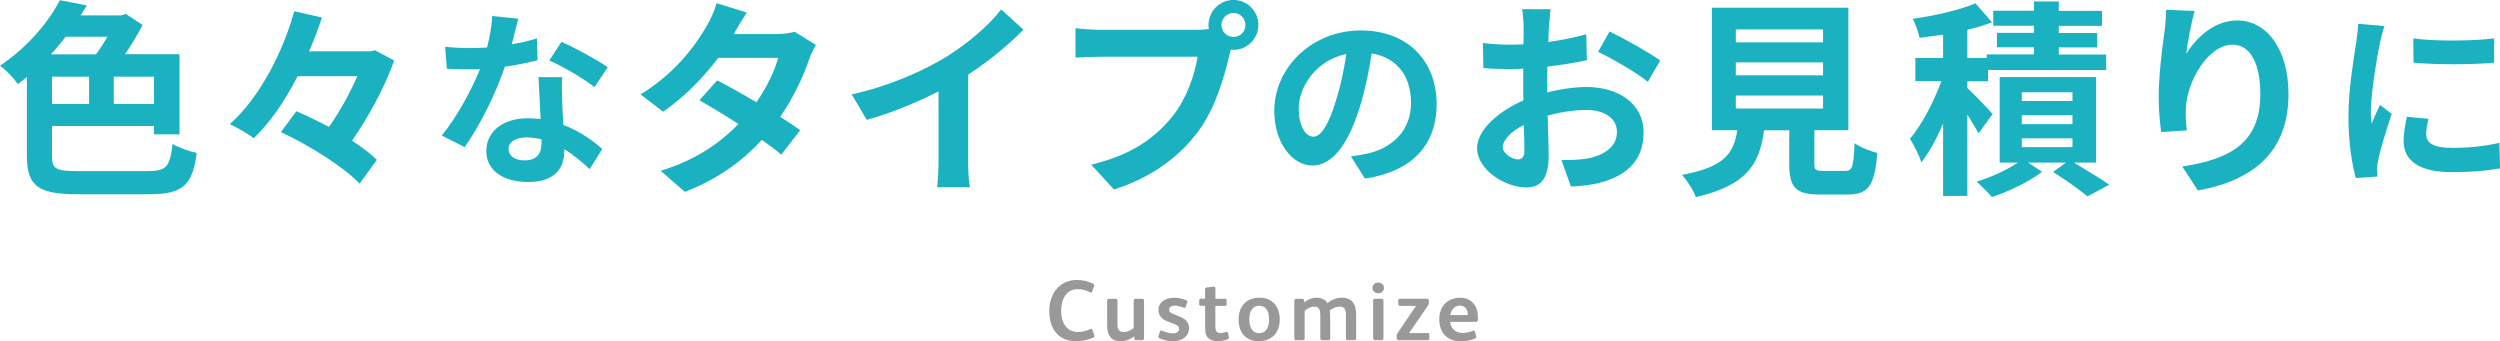
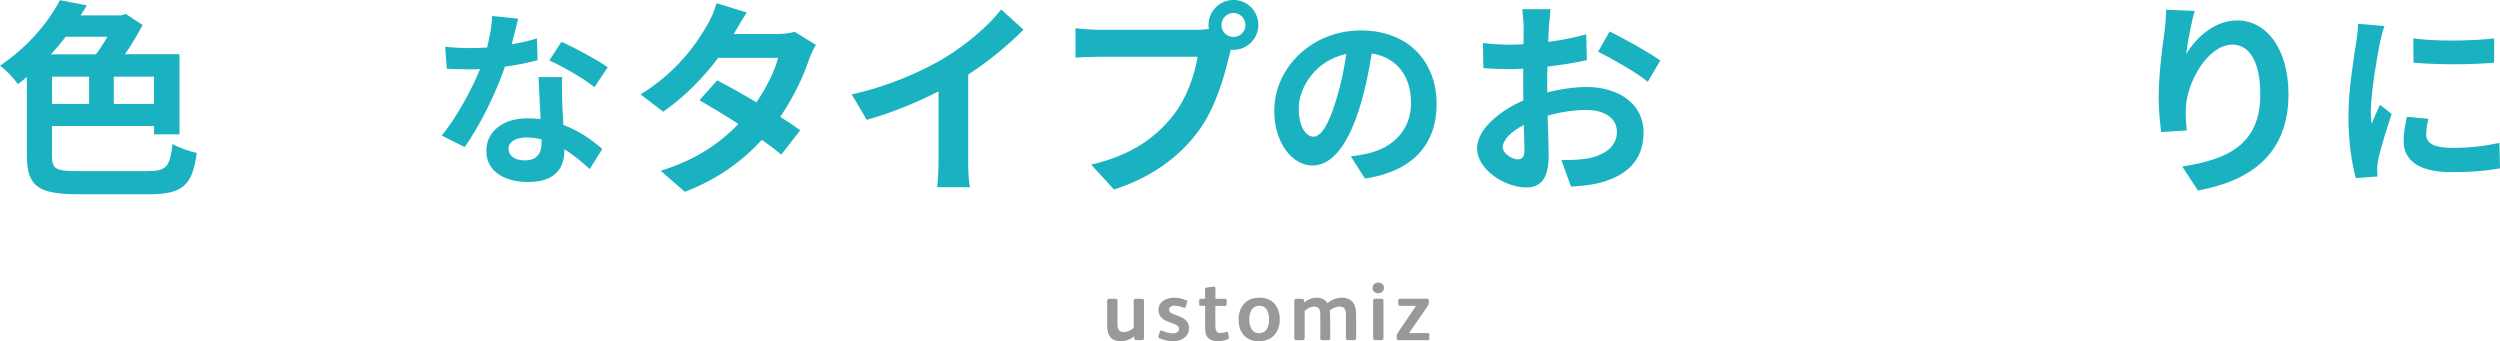
<svg xmlns="http://www.w3.org/2000/svg" id="_レイヤー_2" width="527.17" height="71.95" viewBox="0 0 527.17 71.95">
  <defs>
    <style>.cls-1{fill:#999;}.cls-2{fill:#1ab1c1;}</style>
  </defs>
  <g id="_レイヤー_8">
-     <path class="cls-1" d="m230.49,71.21c-1.19.49-2.27.74-3.58.74-3.8,0-5.65-2.68-5.65-6.39s2.21-6.52,5.83-6.52c1.24,0,2.36.25,3.38.76.22.11.29.2.29.31,0,.07-.02.14-.05.23l-.41,1.13c-.05.16-.14.23-.25.23-.05,0-.13-.04-.2-.07-.9-.47-1.71-.65-2.61-.65-2.5,0-3.48,2.3-3.48,4.48,0,2.77,1.3,4.54,3.51,4.54.86,0,1.75-.2,2.59-.58.09-.04.16-.07.22-.07.13,0,.22.09.29.27l.36.97c.04.09.05.18.05.25,0,.16-.07.27-.29.36Z" />
    <path class="cls-1" d="m241.23,71.23c0,.38-.11.5-.47.5h-1.15c-.23,0-.41-.13-.43-.36l-.02-.45c-.83.67-1.82,1.03-2.86,1.03-2.02,0-2.84-1.28-2.84-3.22v-5.31c0-.31.18-.41.47-.41h1.26c.29,0,.45.09.45.41v4.93c0,.99.25,1.67,1.33,1.67.68,0,1.55-.38,2.09-.86v-5.74c0-.31.16-.41.45-.41h1.28c.29,0,.45.09.45.41v7.81Z" />
    <path class="cls-1" d="m247.24,71.95c-.94,0-1.96-.27-2.77-.63-.16-.07-.22-.18-.22-.29,0-.05.02-.11.04-.16l.29-.92c.05-.18.14-.25.27-.25.05,0,.11,0,.18.04.79.32,1.64.56,2.27.56.79,0,1.33-.36,1.33-.95,0-.5-.34-.77-1.08-1.06l-1.42-.54c-1.03-.38-1.85-1.17-1.85-2.39,0-1.76,1.66-2.58,3.26-2.58.86,0,1.71.14,2.61.54.14.07.22.14.22.25,0,.05-.02.11-.04.18l-.31.97c-.04.13-.13.2-.25.2-.05,0-.13-.02-.18-.04-.59-.23-1.37-.43-1.94-.43-.76,0-1.13.41-1.13.83s.2.65.88.92l1.62.67c.95.4,1.71,1.13,1.71,2.3,0,1.89-1.64,2.79-3.48,2.79Z" />
    <path class="cls-1" d="m258.53,70.01c.07-.02.14-.04.2-.04.11,0,.18.05.22.22l.18.9c.04.22-.04.36-.25.45-.56.23-1.3.41-2.02.41-.92,0-1.71-.23-2.16-.76-.56-.63-.58-1.37-.58-2.68v-4.02h-.85c-.34,0-.4-.07-.4-.45v-.68c0-.22.11-.36.32-.36h.92v-1.96c0-.31.16-.4.45-.43l1.39-.16c.23,0,.34.13.34.4v2.16h2.03c.22,0,.34.07.34.31v.85c0,.22-.14.34-.36.34h-2.02v4.12c0,.54.04.94.23,1.22.16.23.41.38.85.38s.83-.11,1.15-.22Z" />
    <path class="cls-1" d="m265.47,71.95c-2.93,0-4.29-1.98-4.29-4.61s1.58-4.57,4.39-4.57,4.29,1.94,4.29,4.59-1.58,4.59-4.39,4.59Zm.09-7.47c-1.6,0-2.12,1.39-2.12,2.83s.45,2.94,2.05,2.94,2.12-1.4,2.12-2.88-.47-2.88-2.05-2.88Z" />
    <path class="cls-1" d="m285.97,71.28c0,.32-.13.45-.43.45h-1.26c-.32,0-.47-.13-.47-.45v-4.93c0-.97-.25-1.71-1.35-1.71-.68,0-1.48.36-2.03.81.04.16.07,2.58.07,2.83v3.01c0,.32-.13.45-.43.45h-1.19c-.32,0-.47-.13-.47-.45v-4.93c0-.95-.2-1.71-1.3-1.71-.7,0-1.42.4-2,.9v5.74c0,.32-.14.45-.45.45h-1.26c-.32,0-.47-.13-.47-.45v-7.87c0-.29.16-.41.43-.41h1.17c.27,0,.43.09.45.34l.02.45c.74-.65,1.71-1.03,2.65-1.03,1.1,0,1.87.49,2.29,1.17.81-.77,1.98-1.17,3.08-1.17,1.31,0,2.14.65,2.52,1.35.34.67.43,1.46.43,2.61v4.56Z" />
    <path class="cls-1" d="m290.63,61.85c-.59,0-1.22-.4-1.22-1.12s.59-1.15,1.22-1.15,1.21.41,1.21,1.13-.61,1.13-1.21,1.13Zm1.1,9.43c0,.32-.14.45-.45.45h-1.26c-.32,0-.47-.13-.47-.45v-7.87c0-.31.18-.41.47-.41h1.26c.29,0,.45.09.45.41v7.87Z" />
    <path class="cls-1" d="m301.39,71.39c0,.22-.13.34-.34.34h-6.1c-.32,0-.43-.18-.43-.43v-.45c0-.25.02-.38.18-.61l3.89-5.73v-.02h-3.33c-.34,0-.41-.09-.41-.47v-.65c0-.22.11-.38.34-.38h5.69c.34,0,.41.18.41.38v.5c0,.22-.04.4-.18.59l-3.96,5.73v.04h3.89c.22,0,.36.07.36.31v.85Z" />
-     <path class="cls-1" d="m310.58,69.77c.2-.07.38-.11.45.16l.25.92c.02.09.04.16.04.22,0,.13-.07.22-.29.31-.88.4-2.09.58-3.03.58-2.83,0-4.5-1.8-4.5-4.61s1.78-4.57,4.46-4.57c1.1,0,2,.41,2.63,1.08.83.86,1.06,2,1.06,3.22v.27c0,.43-.14.52-.59.52h-5.28c.14,1.39,1.15,2.34,2.58,2.34.76,0,1.51-.16,2.21-.43Zm-1.06-3.33v-.2c-.04-.94-.58-1.8-1.67-1.8-1.17,0-1.87.94-2.02,2h3.69Z" />
    <path class="cls-2" d="m31.07,36.08c4.05,0,4.75-.88,5.32-5.72,1.32.79,3.61,1.58,5.1,1.89-.92,6.73-2.82,8.71-10.03,8.71h-14.96c-8.36,0-10.83-1.63-10.83-8.1v-16.63c-.62.53-1.23,1.01-1.89,1.5-.88-1.23-2.55-3.04-3.79-3.87C5.94,9.86,10.25,4.62,12.63.04l5.68,1.1c-.44.7-.84,1.41-1.32,2.11h8.54l1.01-.31,3.52,2.33c-1.01,1.98-2.33,4.18-3.7,6.16h11.49v16.9h-5.37v-1.76H10.96v6.25c0,2.82.75,3.26,5.5,3.26h14.61ZM13.86,7.75c-.97,1.23-2.02,2.51-3.12,3.7h9.5c.84-1.1,1.67-2.42,2.42-3.7h-8.8Zm-2.9,14.17h7.83v-5.76h-7.83v5.76Zm21.52-5.76h-8.49v5.76h8.49v-5.76Z" />
-     <path class="cls-2" d="m83.12,12.76c-1.89,5.37-5.32,11.79-8.89,16.9,2.07,1.36,3.92,2.73,5.24,4.05l-3.65,5.02c-3.3-3.52-10.61-8.1-16.59-10.87l3.26-4.4c2.16.92,4.53,2.07,6.87,3.3,2.33-3.26,4.49-7.22,5.98-10.69h-12.59c-2.55,4.97-5.63,9.64-9.24,13.07-1.23-.92-3.56-2.29-5.06-2.95,6.6-5.85,11.4-15.84,13.6-23.81l5.85,1.32c-.79,2.33-1.67,4.71-2.73,7.13h12.94l.97-.22,4.05,2.16Z" />
    <path class="cls-2" d="m113.35,12.7c-1.8.48-4.24,1-6.88,1.36-1.88,5.56-5.28,12.44-8.48,16.96l-4.84-2.44c3.2-3.88,6.32-9.72,8.08-14-.68.04-1.36.04-2.04.04-1.64,0-3.24-.04-4.96-.12l-.36-4.64c1.72.2,3.84.28,5.28.28,1.16,0,2.36-.04,3.56-.12.56-2.2,1-4.6,1.08-6.64l5.48.56c-.32,1.28-.8,3.28-1.36,5.4,1.92-.32,3.76-.76,5.32-1.24l.12,4.6Zm5.2,3.56c-.12,1.68-.04,3.32,0,5.08.04,1.12.12,3.04.24,5,3.4,1.28,6.2,3.28,8.2,5.08l-2.64,4.24c-1.4-1.28-3.2-2.88-5.36-4.2v.36c0,3.68-2,6.56-7.64,6.56-4.92,0-8.8-2.2-8.8-6.56,0-3.88,3.24-6.88,8.76-6.88.92,0,1.84.08,2.68.16-.12-2.96-.32-6.44-.44-8.84h5Zm-4.36,13.12c-1.04-.24-2.08-.4-3.2-.4-2.28,0-3.76.96-3.76,2.36,0,1.48,1.24,2.48,3.4,2.48,2.68,0,3.56-1.56,3.56-3.68v-.76Zm11.16-11c-2.28-1.84-6.8-4.44-9.52-5.64l2.56-3.92c2.84,1.24,7.76,3.92,9.76,5.36l-2.8,4.2Z" />
    <path class="cls-2" d="m172.04,9.46c-.48.84-1.06,2.02-1.45,3.12-1.14,3.39-3.17,7.83-6.07,12.06,1.63,1.01,3.12,2.02,4.22,2.82l-4,5.15c-1.06-.92-2.46-1.98-4.09-3.12-3.92,4.27-9.11,8.23-16.24,10.96l-5.1-4.44c7.79-2.38,12.76-6.12,16.41-9.86-2.99-1.94-5.99-3.74-8.23-5.02l3.74-4.18c2.33,1.19,5.32,2.86,8.27,4.62,2.16-3.12,3.92-6.73,4.58-9.37h-12.63c-3.08,4.09-7.17,8.32-11.62,11.35l-4.75-3.65c7.75-4.75,11.84-10.78,14.04-14.61.66-1.06,1.58-3.08,1.98-4.62l6.38,1.98c-1.06,1.54-2.2,3.57-2.73,4.49l-.04.04h9.02c1.36,0,2.86-.18,3.83-.48l4.49,2.77Z" />
    <path class="cls-2" d="m204.15,33.71c0,1.94.09,4.66.4,5.76h-6.95c.18-1.06.31-3.83.31-5.76v-14.43c-4.53,2.29-10.03,4.58-15.14,5.99l-3.17-5.37c7.7-1.67,15.09-4.93,20.02-7.96,4.45-2.77,9.02-6.69,11.49-9.95l4.71,4.27c-3.34,3.34-7.3,6.64-11.66,9.46v18Z" />
    <path class="cls-2" d="m252.41,6.29c.62,0,1.54-.04,2.51-.18-.04-.26-.09-.53-.09-.84,0-2.9,2.38-5.28,5.28-5.28s5.24,2.38,5.24,5.28-2.38,5.24-5.24,5.24c-.18,0-.4,0-.57-.04l-.35,1.32c-1.01,4.31-2.91,11.13-6.6,16.02-3.96,5.28-9.81,9.64-17.69,12.15l-4.8-5.24c8.76-2.07,13.69-5.85,17.25-10.34,2.9-3.65,4.58-8.62,5.19-12.41h-20.51c-2.02,0-4.09.09-5.24.18v-6.21c1.28.18,3.78.35,5.24.35h20.38Zm10.21-1.01c0-1.41-1.14-2.55-2.51-2.55s-2.55,1.14-2.55,2.55,1.14,2.51,2.55,2.51,2.51-1.14,2.51-2.51Z" />
    <path class="cls-2" d="m284.86,32.98c1.52-.2,2.64-.4,3.68-.64,5.08-1.2,9-4.84,9-10.6s-2.96-9.56-8.28-10.48c-.56,3.36-1.24,7.04-2.36,10.76-2.36,8-5.8,12.88-10.12,12.88s-8.08-4.84-8.08-11.52c0-9.12,7.96-16.96,18.24-16.96s16,6.84,16,15.48-5.12,14.24-15.12,15.76l-2.96-4.68Zm-3.08-12c.92-2.92,1.64-6.32,2.12-9.6-6.56,1.36-10.04,7.12-10.04,11.48,0,4,1.6,5.96,3.08,5.96,1.64,0,3.24-2.48,4.84-7.84Z" />
    <path class="cls-2" d="m326.25,19.49c2.95-.75,5.94-1.14,8.36-1.14,6.69,0,11.97,3.56,11.97,9.55,0,5.15-2.68,9.02-9.59,10.74-2.02.44-4,.62-5.72.7l-2.02-5.59c1.98,0,3.83-.04,5.37-.31,3.52-.62,6.34-2.42,6.34-5.59,0-2.95-2.64-4.66-6.42-4.66-2.68,0-5.5.44-8.19,1.19.09,3.48.22,6.82.22,8.32,0,5.41-1.98,6.82-4.8,6.82-4.27,0-10.3-3.65-10.3-8.27,0-3.83,4.45-7.75,9.77-10.08-.04-1.01-.04-2.02-.04-3.04v-3.65c-.84.04-1.63.09-2.33.09-1.98,0-4.18-.04-6.07-.22l-.09-5.28c2.55.31,4.44.35,6.03.35.79,0,1.63-.04,2.51-.09.04-1.54.04-2.82.04-3.56,0-.92-.18-3.04-.31-3.83h5.98c-.09.79-.26,2.68-.35,3.79-.04.97-.09,2.02-.13,3.12,2.86-.4,5.72-.97,8.01-1.63l.13,5.46c-2.46.57-5.46,1.01-8.32,1.36-.04,1.32-.04,2.64-.04,3.92v1.54Zm-4.8,12.23c0-1.1-.04-3.08-.13-5.37-2.68,1.36-4.44,3.17-4.44,4.71,0,1.32,2.02,2.55,3.17,2.55.79,0,1.41-.4,1.41-1.89Zm17.96-25.08c3.34,1.63,8.41,4.49,10.69,6.12l-2.64,4.49c-2.07-1.8-7.75-5.02-10.47-6.34l2.42-4.27Z" />
-     <path class="cls-2" d="m389.09,36.04c1.5,0,1.76-.75,1.98-5.85,1.1.84,3.43,1.72,4.8,2.07-.57,6.95-1.94,8.76-6.29,8.76h-5.81c-5.24,0-6.47-1.58-6.47-6.51v-7.04h-5.32c-.92,7-3.52,11.62-14.39,14.08-.48-1.41-1.89-3.56-2.9-4.67,9.02-1.67,10.91-4.62,11.66-9.42h-5.37V1.63h28.78v25.83h-7.17v7c0,1.41.26,1.58,1.94,1.58h4.58Zm-23.06-27.11h18.39v-2.73h-18.39v2.73Zm0,6.95h18.39v-2.73h-18.39v2.73Zm0,7h18.39v-2.73h-18.39v2.73Z" />
-     <path class="cls-2" d="m417.18,28.12c-.48-1.01-1.41-2.51-2.33-3.96v17.16h-5.11v-15.27c-1.36,3.17-2.95,6.07-4.58,8.18-.48-1.5-1.58-3.65-2.42-4.97,2.51-2.9,5.02-7.79,6.65-12.15h-5.5v-4.88h5.85v-4.93c-1.72.26-3.39.48-4.97.66-.22-1.1-.88-2.9-1.41-4,4.71-.66,9.9-1.85,13.2-3.26l3.48,4c-1.58.62-3.34,1.14-5.19,1.58v5.94h4.09v-.75h9.95v-1.5h-7.79v-3.04h7.79v-1.5h-8.58v-3.17h8.58V.31h5.24v1.98h9.11v3.17h-9.11v1.5h8.1v3.04h-8.1v1.5h9.99v3.26h-24.91v2.38h-4.36v1.41c1.41,1.32,4.58,4.58,5.32,5.5l-2.99,4.09Zm20.11,6.16c2.68,1.58,5.72,3.43,7.48,4.67l-4.58,2.46c-1.63-1.36-4.67-3.52-7.26-5.15l2.73-1.98h-8.01l2.95,1.94c-2.68,2.07-7.04,4.18-10.56,5.33-.79-.92-2.24-2.33-3.21-3.26,2.99-.88,6.47-2.51,8.67-4h-3.83v-18.04h20.33v18.04h-4.71Zm-10.96-12.98h10.69v-1.85h-10.69v1.85Zm0,4.88h10.69v-1.89h-10.69v1.89Zm0,4.84h10.69v-1.85h-10.69v1.85Z" />
    <path class="cls-2" d="m462.77,2.33c-.62,2.16-1.5,6.6-1.76,9.02,2.07-3.34,5.85-7.04,10.78-7.04,6.07,0,10.78,5.94,10.78,15.53,0,12.32-7.57,18.22-19.1,20.33l-3.3-5.06c9.68-1.5,16.46-4.67,16.46-15.23,0-6.73-2.24-10.47-5.85-10.47-5.15,0-9.64,7.75-9.86,13.47-.04,1.19-.04,2.6.22,4.62l-5.41.35c-.22-1.67-.53-4.36-.53-7.26,0-4.05.57-9.46,1.23-13.95.22-1.58.31-3.34.35-4.58l5.99.26Z" />
    <path class="cls-2" d="m502.81,5.5c-.32.8-.8,2.8-.96,3.52-.56,2.64-1.92,10.56-1.92,14.52,0,.76.04,1.72.16,2.56.56-1.4,1.2-2.72,1.76-4l2.48,1.92c-1.12,3.32-2.44,7.6-2.84,9.72-.12.56-.24,1.44-.24,1.84.04.44.04,1.08.08,1.64l-4.56.32c-.8-2.76-1.56-7.6-1.56-12.96,0-5.96,1.2-12.64,1.64-15.68.16-1.12.4-2.64.4-3.88l5.56.48Zm9.28,19.56c-.32,1.28-.48,2.24-.48,3.32,0,1.76,1.52,2.8,5.52,2.8,3.56,0,6.48-.32,9.92-1.04l.12,5.36c-2.56.48-5.76.8-10.24.8-6.84,0-10.08-2.48-10.08-6.52,0-1.64.28-3.32.68-5.16l4.56.44Zm13.84-16.96v5.12c-4.88.44-12.04.44-17,0l-.04-5.12c4.88.68,12.76.52,17.04,0Z" />
  </g>
</svg>